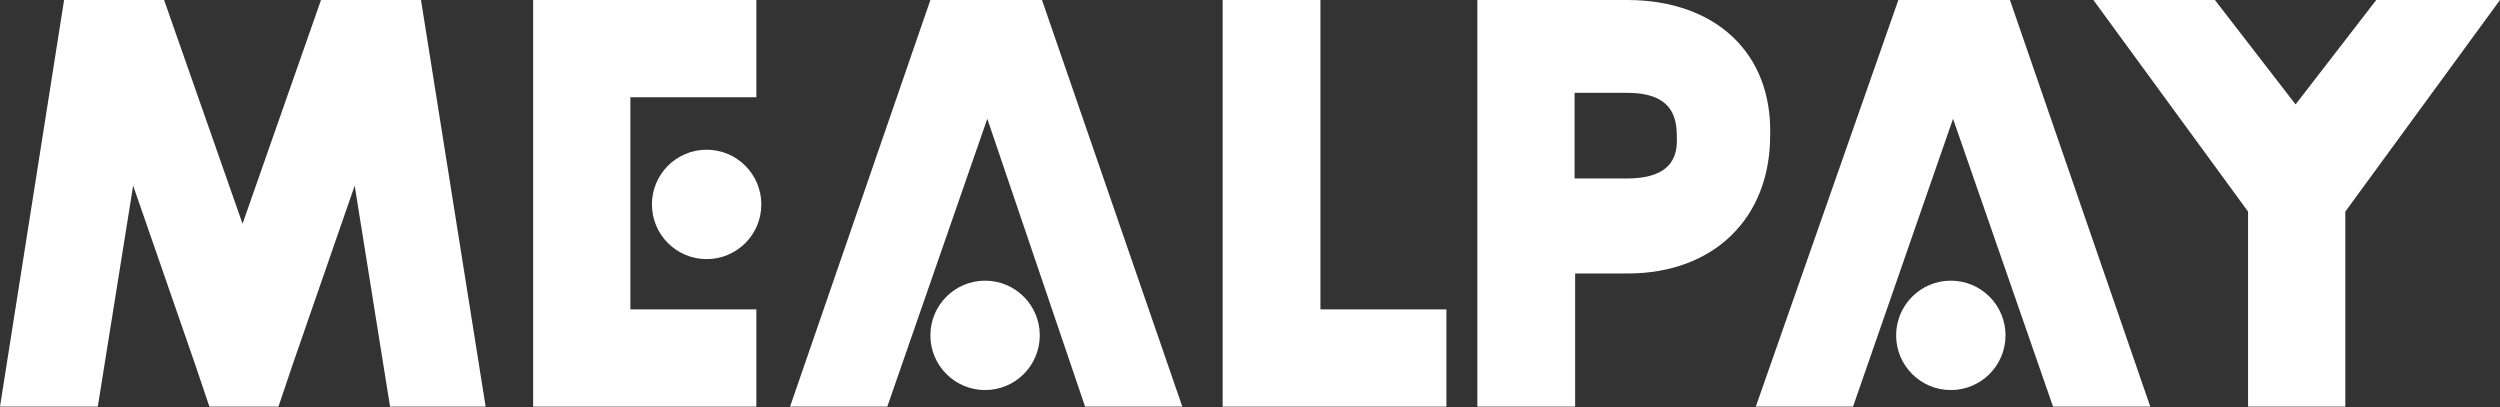
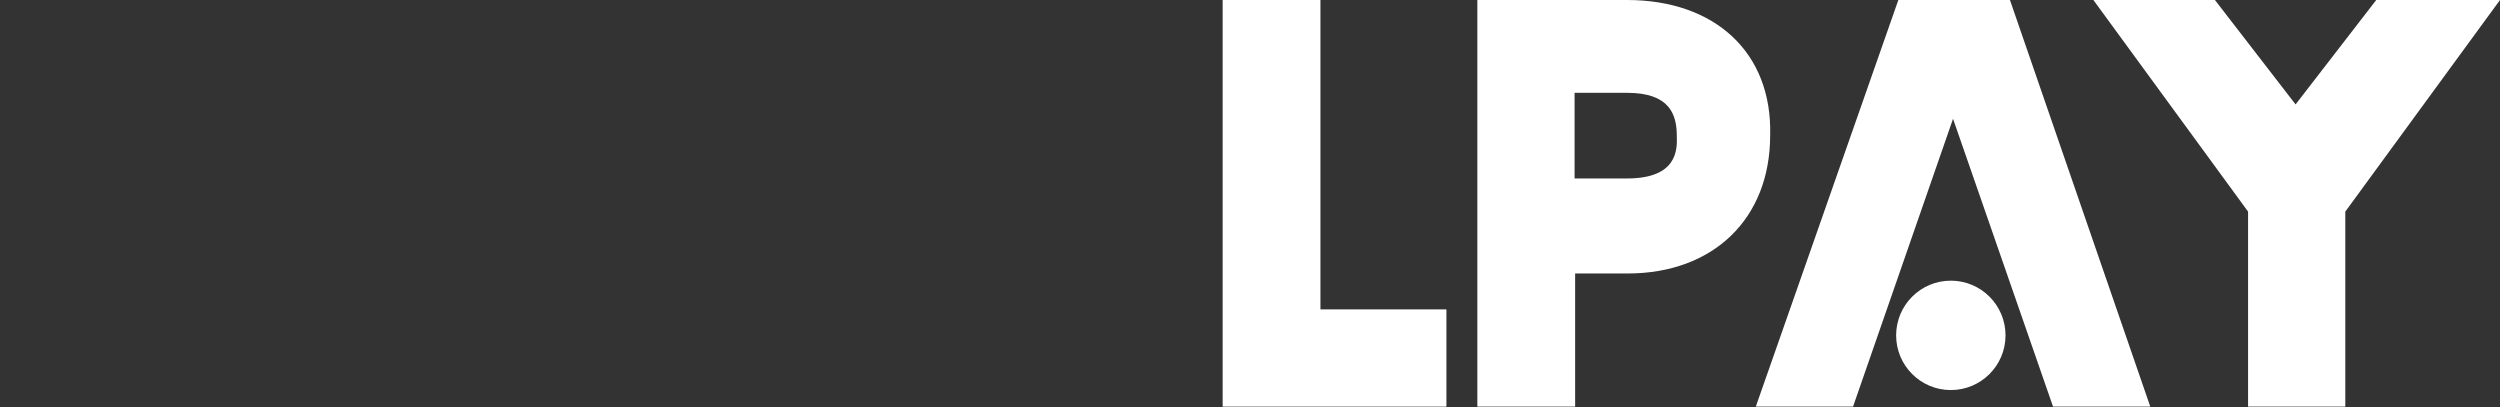
<svg xmlns="http://www.w3.org/2000/svg" version="1.1" id="Capa_1" x="0px" y="0px" viewBox="0 0 452.5 73.7" style="enable-background:new 0 0 452.5 73.7;" xml:space="preserve">
  <rect x="0" y="0" width="452.5" height="73.7" fill="#333333" stroke="none" />
  <style type="text/css">
	.st0{fill:#FFFFFF;}
</style>
  <g id="logo_00000129164699162632212820000009871635299831676832_">
-     <polygon class="st0" points="136.9,17.6 136.9,0 114.1,0 96.5,0 96.5,17.6 96.5,56 96.5,73.6 114.1,73.6 136.9,73.6 136.9,56    114.1,56 114.1,17.6  " />
-     <polygon class="st0" points="214,73.6 188.6,0 186,0 170.9,0 168.4,0 143,73.6 160.6,73.6 178.7,21.5 196.4,73.6  " />
    <polygon class="st0" points="239,56 239,0 221.3,0 221.3,56 221.3,73.6 239,73.6 261.8,73.6 261.8,56  " />
    <polygon class="st0" points="430.1,0 415.5,18.9 400.9,0 378.9,0 406.9,38.3 406.9,73.6 424.5,73.6 424.5,38.3 452.5,0  " />
-     <polygon class="st0" points="87.9,73.6 76.2,0 75.8,0 58.6,0 58.1,0 43.9,40.5 29.7,0 29.3,0 12.5,0 11.6,0 0,73.6 17.7,73.6    24.1,33.6 35.3,65.9 37.9,73.6 50.4,73.6 53,65.9 64.2,33.6 70.6,73.6  " />
    <path class="st0" d="M294.5,0H285h-10.3h-7.3v73.6h17.7V49.5h9.5c15.5,0,25.8-9.9,25.8-25C320.8,9.5,310.4,0,294.5,0z M294.5,32.3   H285V16.8h9.5c7.7,0,9,3.9,9,7.8C303.6,27.1,303.6,32.3,294.5,32.3z" />
    <polygon class="st0" points="389.2,73.6 363.8,0 361.3,0 346.2,0 343.6,0 317.8,73.6 335.4,73.6 353.5,21.5 371.6,73.6  " />
-     <circle class="st0" cx="127.9" cy="37" r="9.9" />
-     <circle class="st0" cx="178.3" cy="60.7" r="9.9" />
    <circle class="st0" cx="353.1" cy="60.7" r="9.9" />
  </g>
</svg>